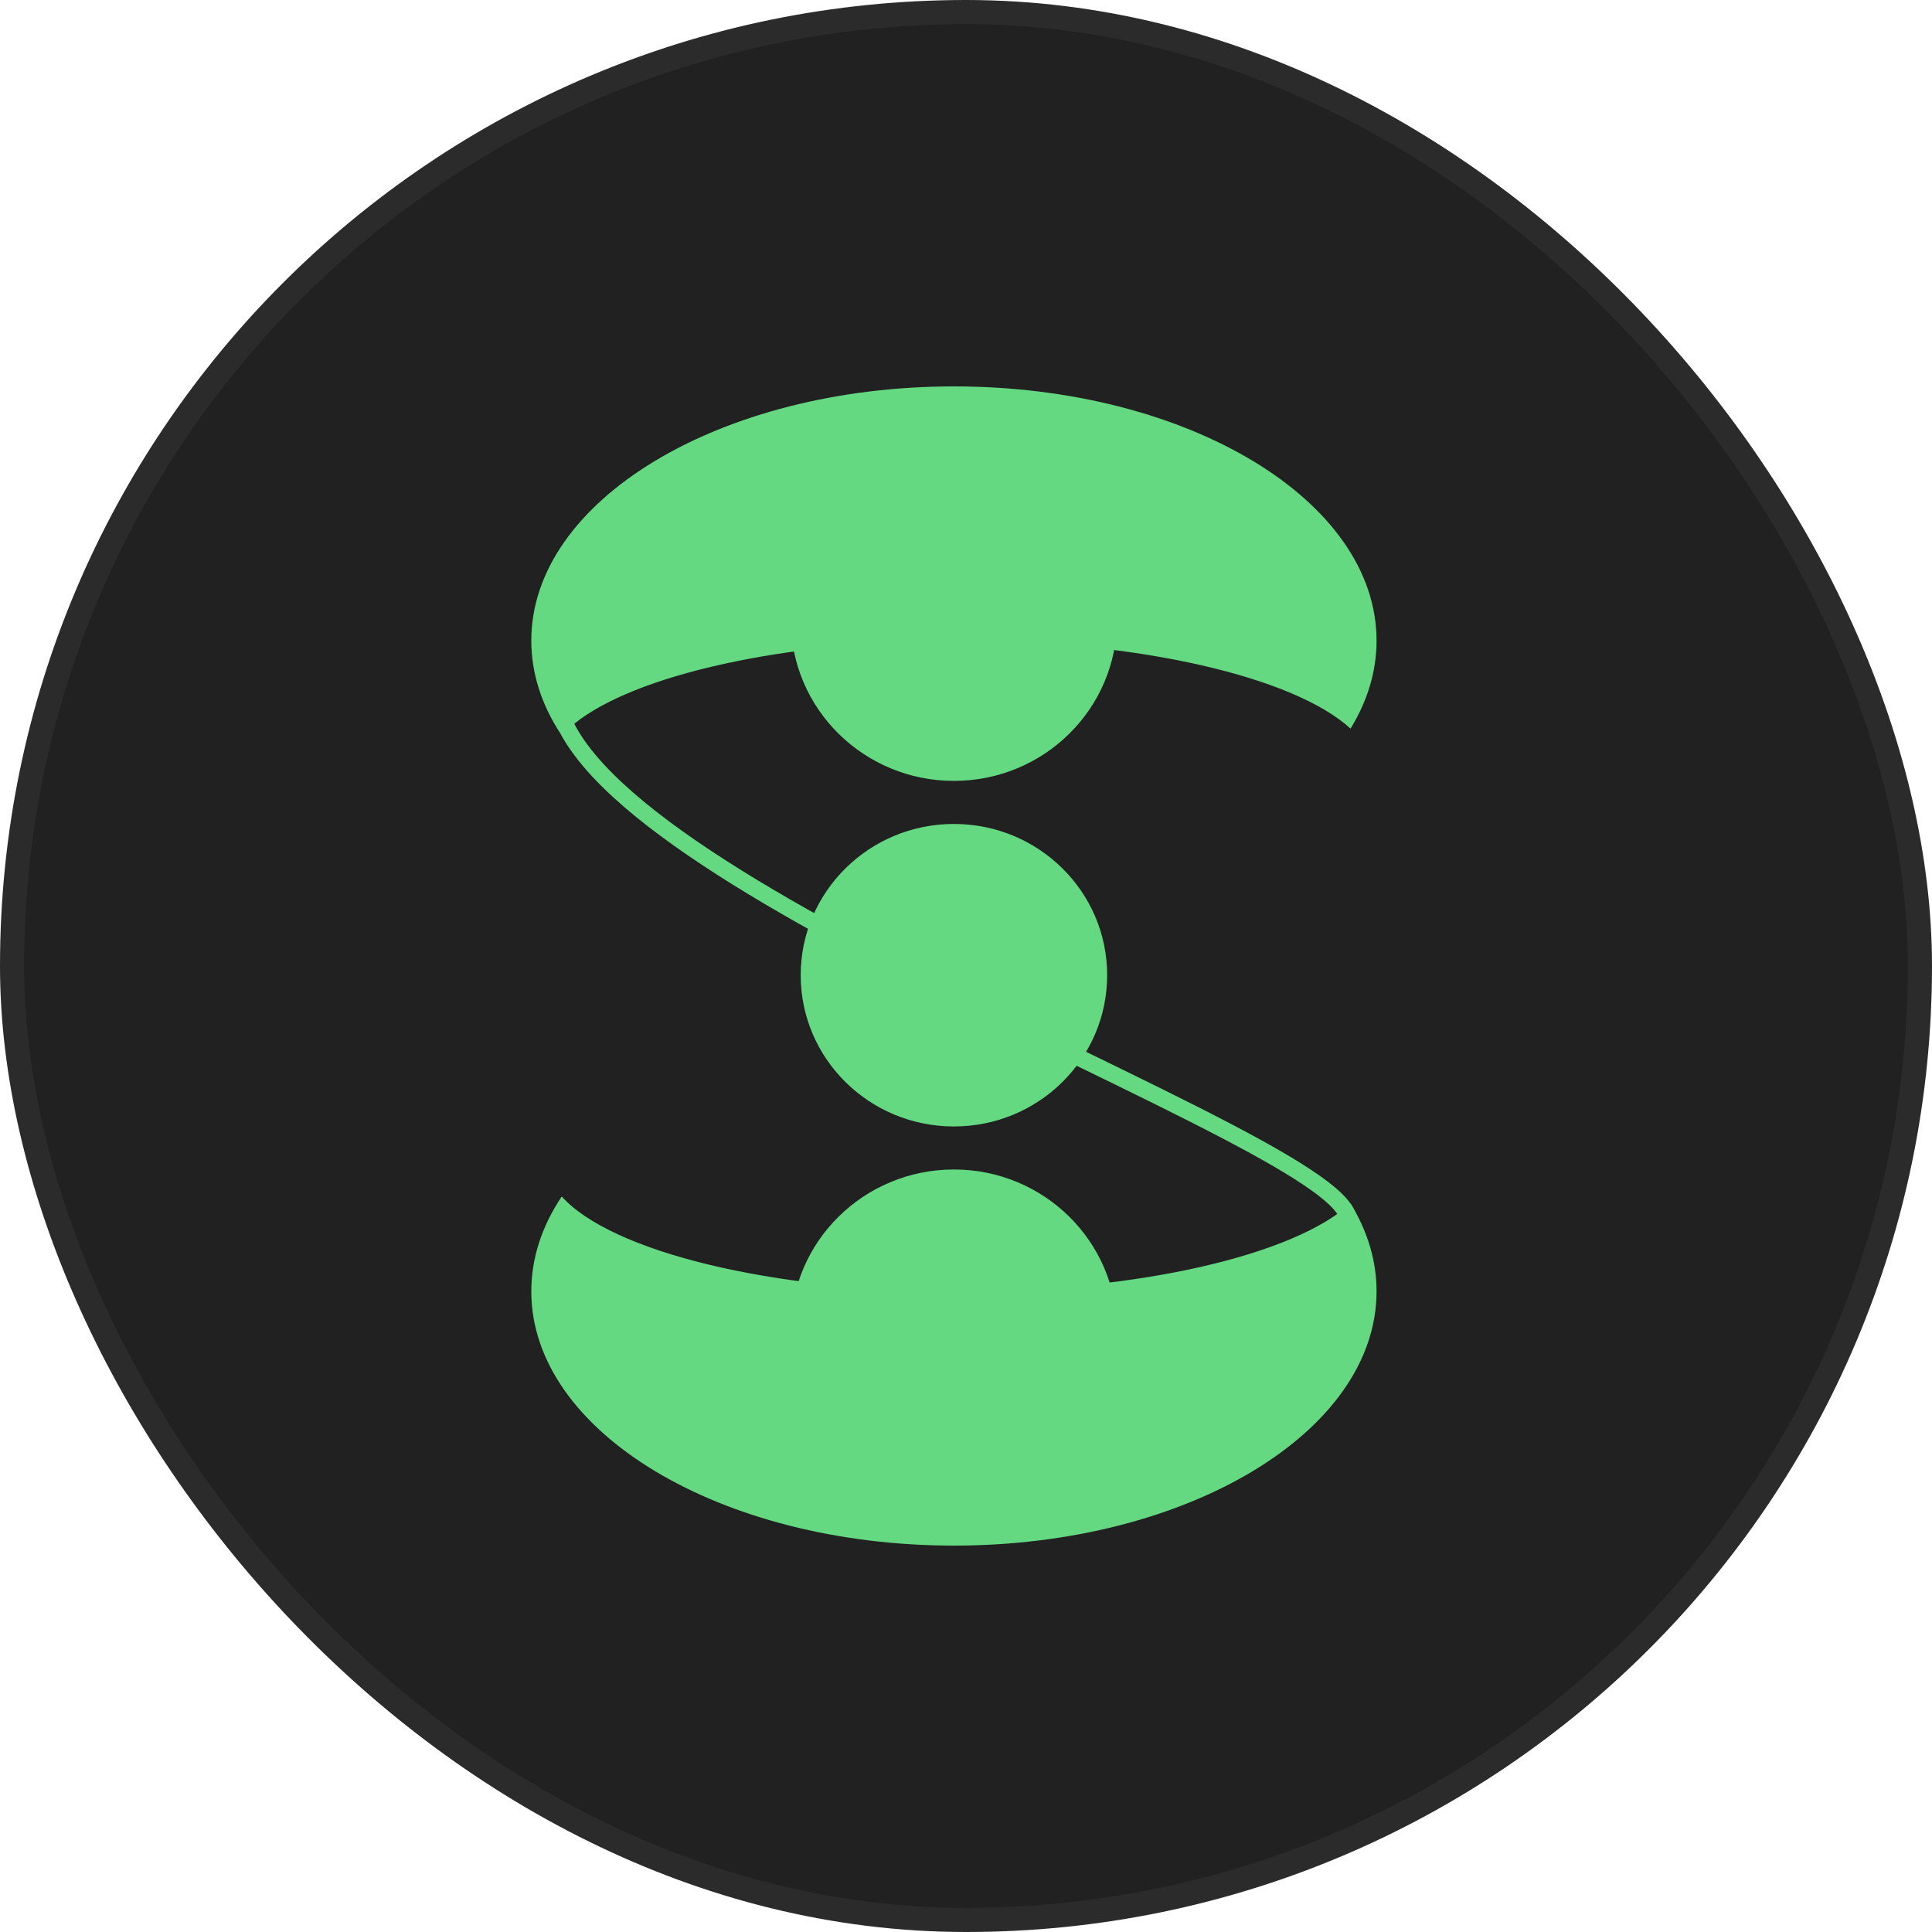
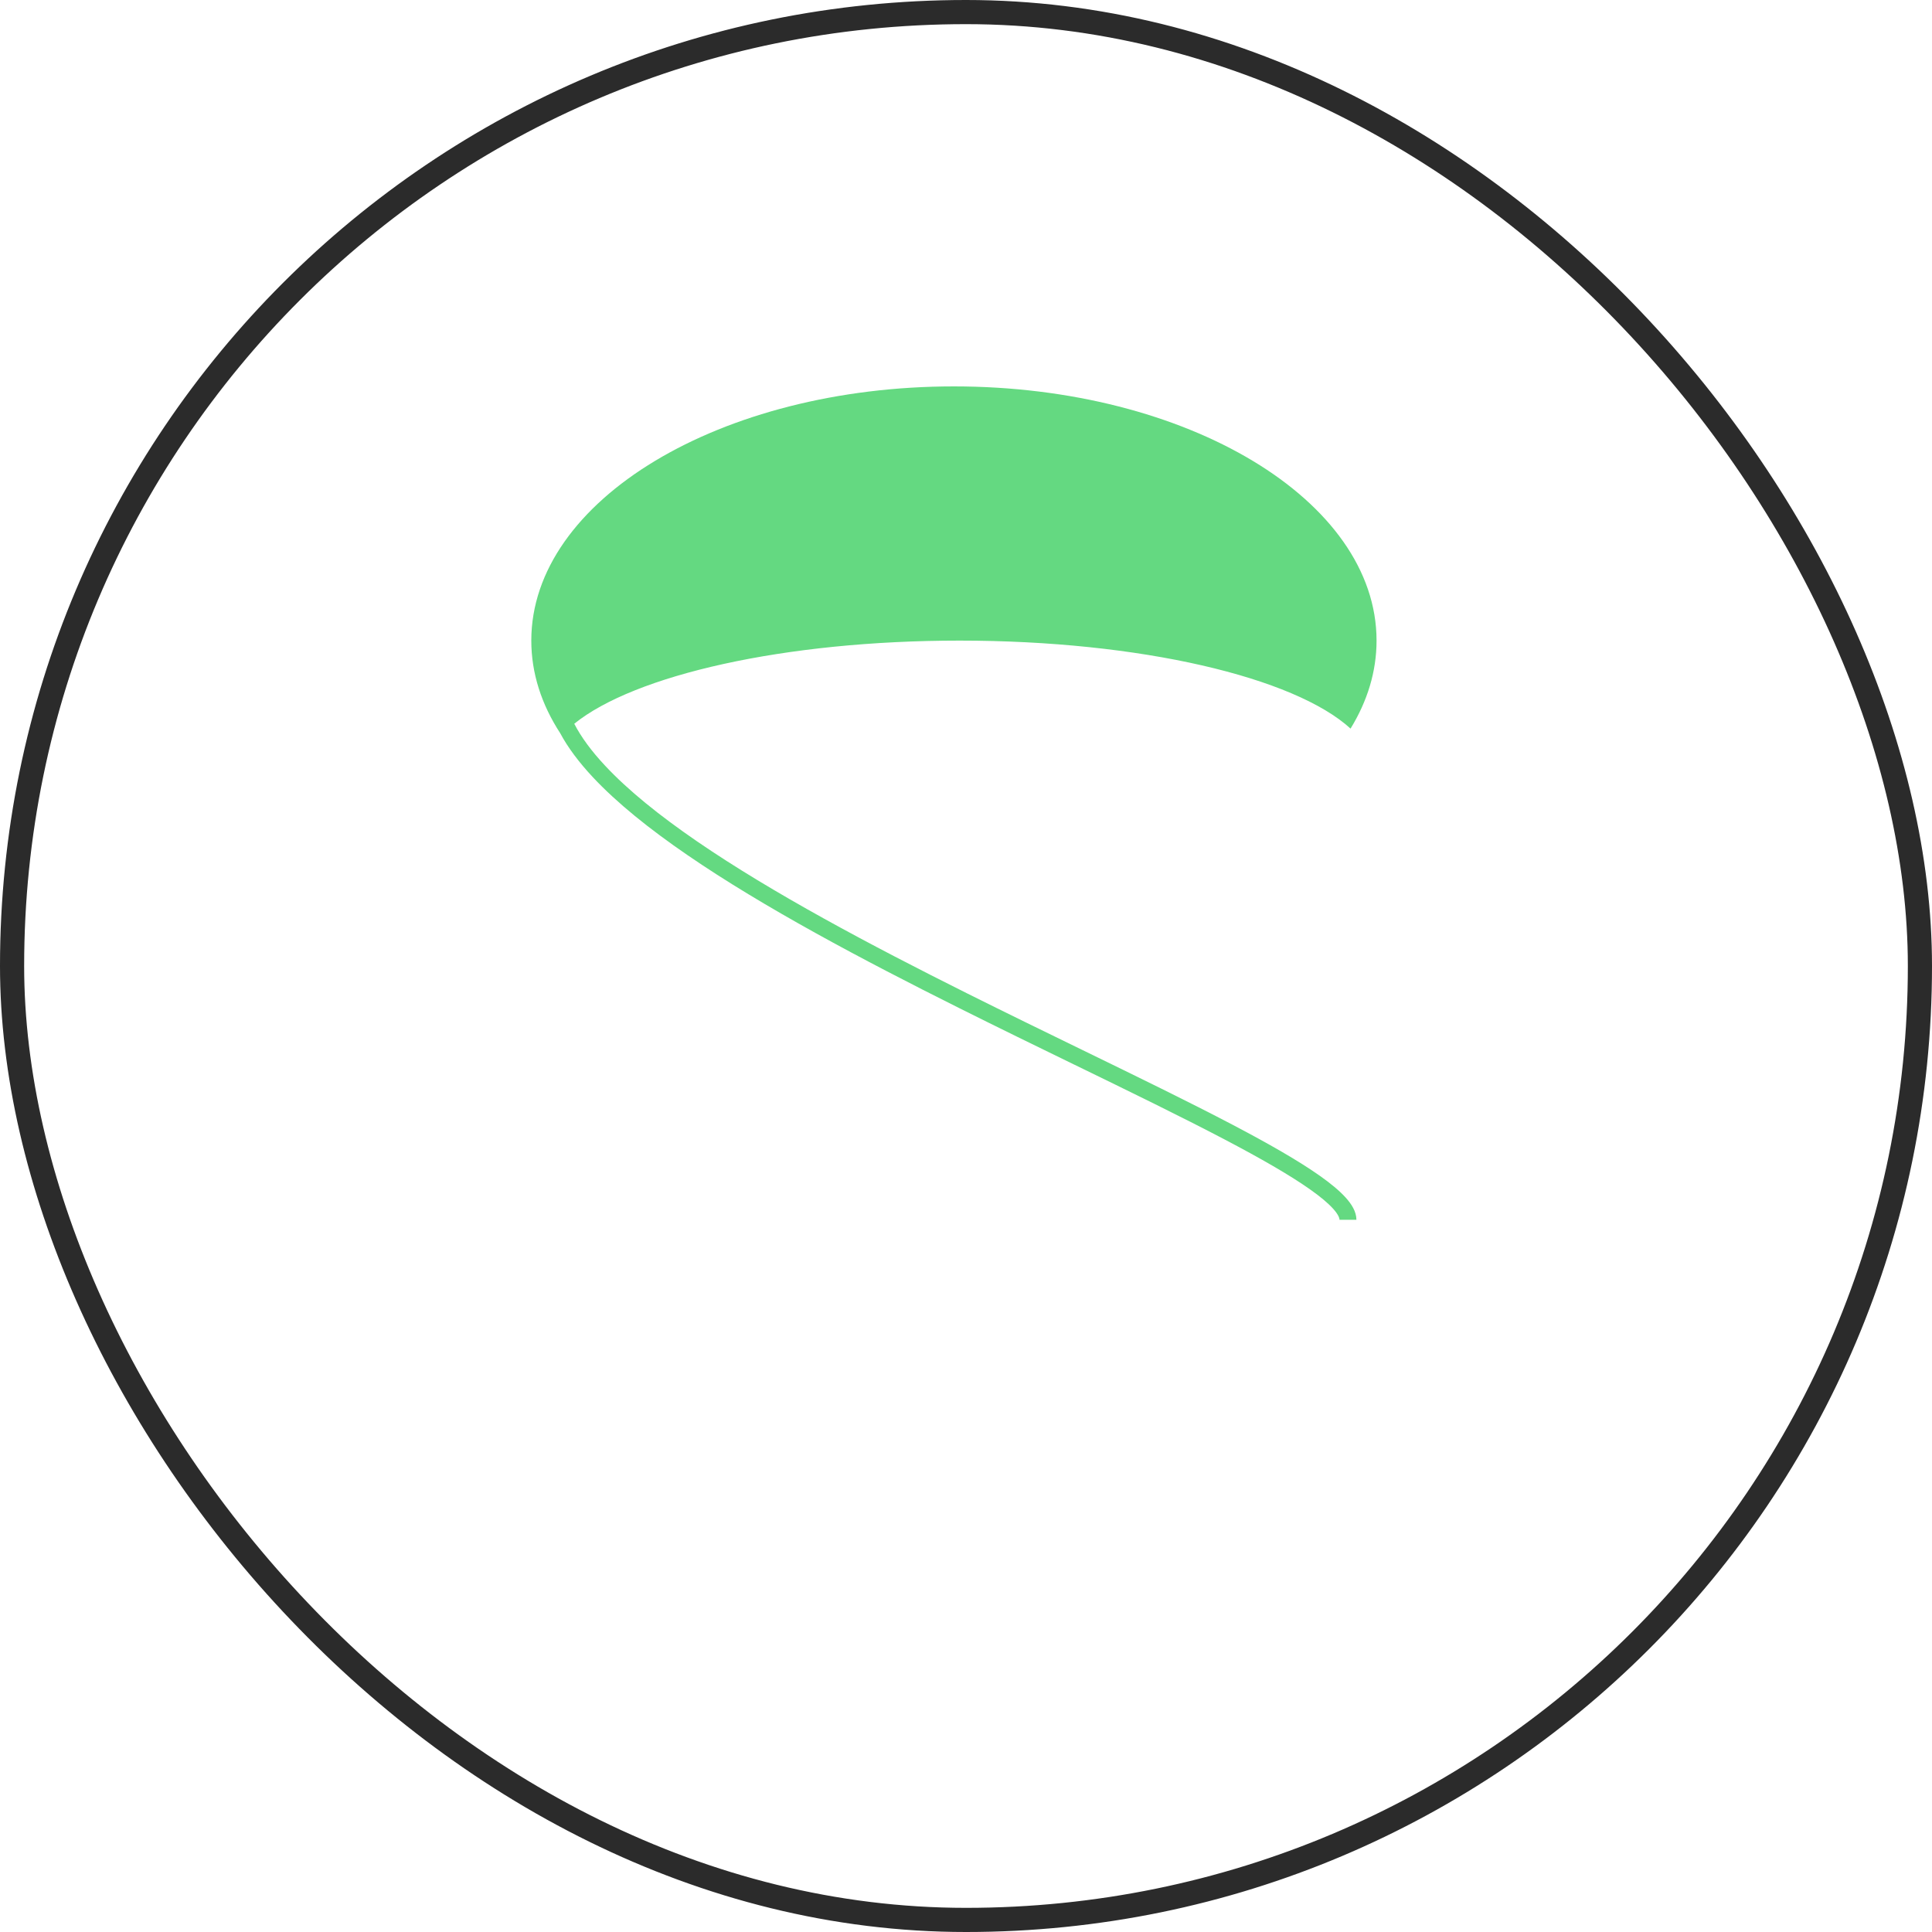
<svg xmlns="http://www.w3.org/2000/svg" width="80" height="80" viewBox="0 0 80 80" fill="none">
-   <rect x="0.5" y="0.5" width="79" height="79" rx="39.5" fill="#212121" />
  <rect x="0.5" y="0.5" width="79" height="79" rx="39.5" stroke="#2B2B2B" />
-   <path d="M45.845 40.381C45.845 43.84 43.004 46.644 39.5 46.644C35.995 46.644 33.155 43.84 33.155 40.381C33.155 36.922 35.995 34.118 39.5 34.118C43.004 34.118 45.845 36.922 45.845 40.381Z" fill="#64D981" />
-   <path d="M46.252 55.091C46.252 58.771 43.229 61.755 39.5 61.755C35.771 61.755 32.748 58.771 32.748 55.091C32.748 51.41 35.771 48.426 39.5 48.426C43.229 48.426 46.252 51.41 46.252 55.091Z" fill="#64D981" />
-   <path d="M46.252 25.671C46.252 29.352 43.229 32.335 39.5 32.335C35.771 32.335 32.748 29.352 32.748 25.671C32.748 21.99 35.771 19.006 39.5 19.006C43.229 19.006 46.252 21.99 46.252 25.671Z" fill="#64D981" />
-   <path d="M23.26 49.544C25.297 51.812 31.901 53.474 39.734 53.474C47.233 53.474 53.606 51.951 55.923 49.83C56.62 50.965 57 52.193 57 53.474C57 59.287 49.165 64 39.5 64C29.835 64 22 59.287 22 53.474C22 52.085 22.447 50.758 23.26 49.544Z" fill="#64D981" />
  <path d="M23.779 29.969C26.269 27.954 32.474 26.526 39.734 26.526C47.233 26.526 53.606 28.049 55.923 30.17C56.62 29.035 57 27.807 57 26.526C57 20.713 49.165 16 39.5 16C29.835 16 22 20.713 22 26.526C22 27.877 22.423 29.169 23.194 30.356C23.519 30.963 23.978 31.569 24.537 32.169C25.54 33.244 26.895 34.331 28.47 35.41C31.62 37.571 35.698 39.734 39.721 41.744C41.345 42.556 42.958 43.341 44.499 44.092L44.501 44.092C46.789 45.206 48.921 46.244 50.7 47.178C52.186 47.958 53.407 48.656 54.253 49.255C54.677 49.554 54.993 49.82 55.2 50.049C55.416 50.288 55.466 50.437 55.466 50.508H56.166C56.166 50.175 55.969 49.863 55.722 49.59C55.466 49.306 55.102 49.006 54.66 48.693C53.775 48.067 52.52 47.351 51.028 46.568C49.243 45.632 47.092 44.584 44.793 43.465C43.252 42.715 41.645 41.932 40.037 41.129C36.017 39.12 31.976 36.974 28.869 34.843C27.315 33.778 26.006 32.724 25.052 31.701C24.492 31.102 24.064 30.523 23.779 29.969Z" fill="#64D981" />
</svg>